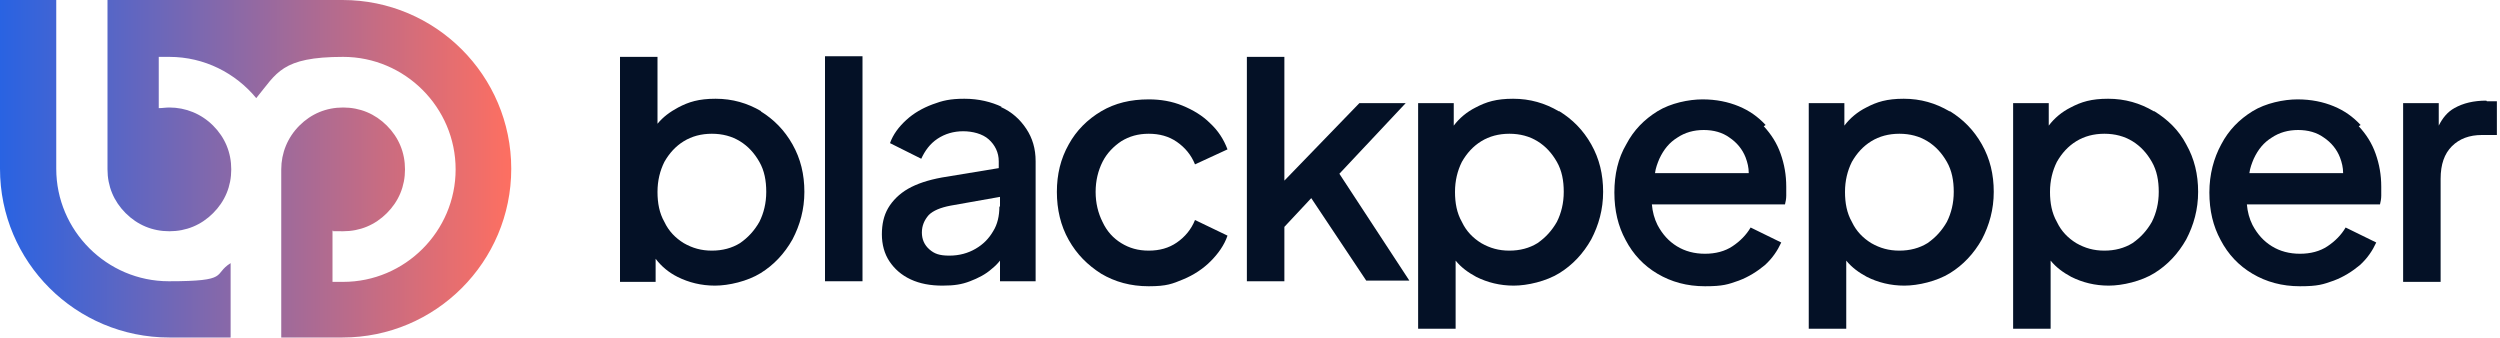
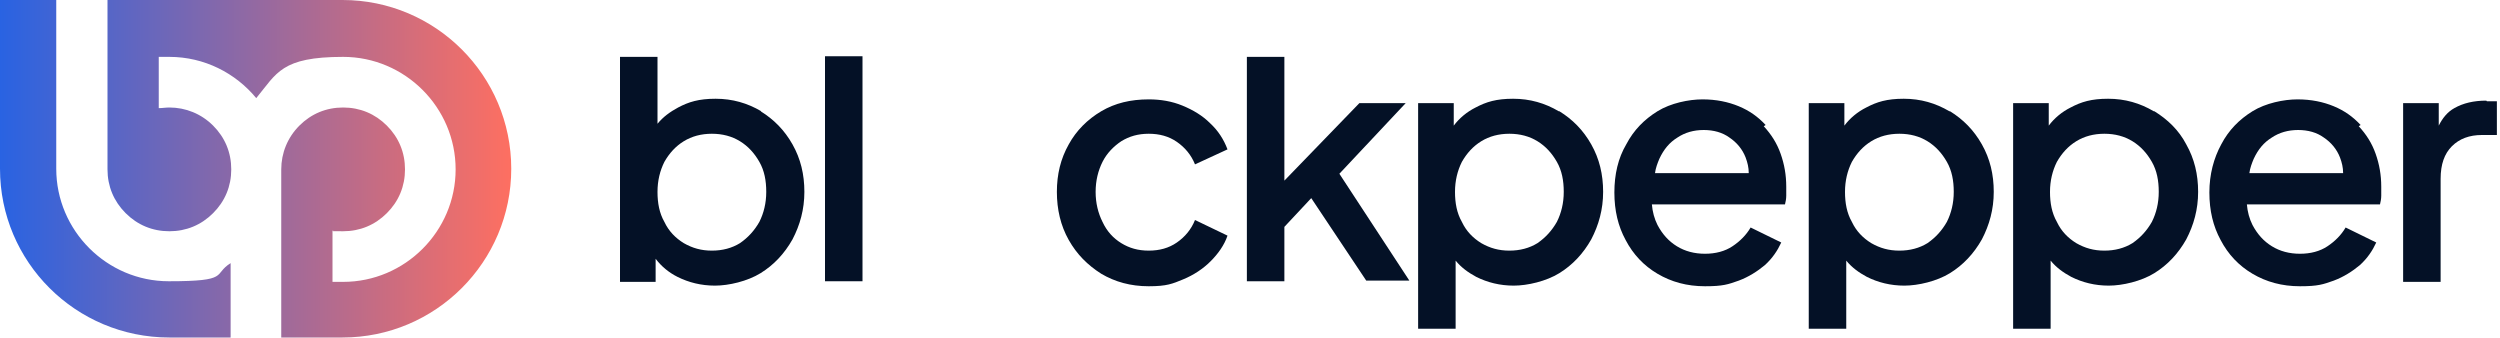
<svg xmlns="http://www.w3.org/2000/svg" version="1.1" viewBox="0 0 400 54">
  <defs>
    <style>
      .cls-1 {
        fill: none;
      }

      .cls-2 {
        fill: url(#linear-gradient);
        fill-rule: evenodd;
      }

      .cls-3 {
        fill: #041126;
      }

      .cls-4 {
        clip-path: url(#clippath);
      }
    </style>
    <clipPath id="clippath">
      <rect class="cls-1" width="399.5" height="54" />
    </clipPath>
    <linearGradient id="linear-gradient" x1="0" y1="29" x2="81.8" y2="29" gradientTransform="translate(0 56) scale(1 -1)" gradientUnits="userSpaceOnUse">
      <stop offset="0" stop-color="#2963e2" />
      <stop offset="1" stop-color="#fe6f61" />
    </linearGradient>
  </defs>
  <g>
    <g id="Layer_1">
      <g class="cls-4">
        <g>
          <g>
            <path class="cls-3" d="M121.8,17.8c-2.2-1.3-4.6-2-7.3-2s-4.3.5-6,1.4c-1.3.7-2.4,1.5-3.3,2.6v-10.7h-6v36h5.7v-3.7c.9,1.2,2.1,2.2,3.5,2.9,1.8.9,3.8,1.4,6,1.4s5.2-.7,7.3-2c2.1-1.3,3.8-3.1,5.1-5.4,1.2-2.3,1.9-4.8,1.9-7.6s-.6-5.3-1.9-7.6c-1.3-2.3-3-4-5.1-5.3ZM121.5,35.5c-.8,1.4-1.8,2.5-3.1,3.4-1.3.8-2.8,1.2-4.5,1.2s-3.1-.4-4.5-1.2c-1.3-.8-2.4-1.9-3.1-3.4-.8-1.4-1.1-3-1.1-4.8s.4-3.4,1.1-4.8c.8-1.4,1.8-2.5,3.1-3.3,1.3-.8,2.8-1.2,4.5-1.2s3.2.4,4.5,1.2c1.3.8,2.3,1.9,3.1,3.3.8,1.4,1.1,3,1.1,4.8s-.4,3.4-1.1,4.8Z" />
-             <path class="cls-3" d="M160.3,17.1c-1.7-.8-3.7-1.3-6-1.3s-3.5.3-5.1.9c-1.6.6-3,1.4-4.2,2.5-1.2,1.1-2.1,2.3-2.6,3.7l5,2.5c.6-1.3,1.4-2.4,2.6-3.2,1.2-.8,2.6-1.2,4.1-1.2s3.1.4,4.1,1.3c1,.9,1.6,2.1,1.6,3.5v1.1l-9.1,1.5c-2.2.4-4,1-5.4,1.8-1.4.8-2.5,1.9-3.2,3.1-.7,1.2-1,2.6-1,4.2s.4,3.1,1.2,4.3c.8,1.2,1.9,2.2,3.4,2.9,1.5.7,3.2,1,5.1,1s3.1-.2,4.4-.7c1.3-.5,2.5-1.1,3.5-2,.5-.4.9-.8,1.3-1.3v3.3h5.7v-19.2c0-2-.5-3.7-1.5-5.2-1-1.5-2.3-2.7-4.1-3.5h0ZM159.9,33.1c0,1.4-.3,2.8-1,3.9-.7,1.2-1.6,2.1-2.8,2.8s-2.6,1.1-4.2,1.1-2.4-.3-3.2-1c-.8-.7-1.2-1.6-1.2-2.7s.4-2,1.1-2.8c.7-.7,1.9-1.2,3.5-1.5l7.9-1.4v1.5Z" />
            <path class="cls-3" d="M179.4,22.6c1.3-.8,2.7-1.2,4.4-1.2s3.2.4,4.5,1.3c1.3.9,2.3,2.1,2.9,3.6l5.2-2.4c-.6-1.6-1.5-3-2.8-4.2-1.2-1.2-2.7-2.1-4.4-2.8-1.7-.7-3.5-1-5.4-1-2.9,0-5.4.6-7.6,1.9-2.2,1.3-4,3.1-5.2,5.3-1.3,2.3-1.9,4.8-1.9,7.6s.6,5.4,1.9,7.7c1.3,2.3,3,4,5.2,5.4,2.2,1.3,4.7,2,7.6,2s3.8-.4,5.5-1.1c1.7-.7,3.2-1.7,4.4-2.9,1.2-1.2,2.2-2.6,2.7-4.1l-5.2-2.5c-.6,1.5-1.6,2.7-2.9,3.6-1.3.9-2.8,1.3-4.5,1.3s-3.1-.4-4.4-1.2c-1.3-.8-2.3-1.9-3-3.4-.7-1.4-1.1-3-1.1-4.8s.4-3.4,1.1-4.8c.7-1.4,1.8-2.5,3-3.3h0Z" />
            <path class="cls-3" d="M224.9,16.5h-7.4l-12,12.4v-12.2h0v-7.6h-6v7.5h0v28.4h6v-8.7l4.3-4.6,8.8,13.2h6.9l-11.2-17.1,10.8-11.5Z" />
            <path class="cls-3" d="M249.4,17.8c-2.2-1.3-4.6-2-7.3-2s-4.3.5-6,1.4c-1.4.7-2.6,1.7-3.5,2.9v-3.6h-5.7v36.1s6,0,6,0v-10.9c.9,1.1,2,1.9,3.3,2.6,1.8.9,3.8,1.4,6,1.4s5.2-.7,7.3-2,3.8-3.1,5.1-5.4c1.2-2.3,1.9-4.8,1.9-7.6s-.6-5.3-1.9-7.6c-1.3-2.3-3-4-5.1-5.3ZM249.1,35.5c-.8,1.4-1.8,2.5-3.1,3.4-1.3.8-2.8,1.2-4.5,1.2s-3.1-.4-4.5-1.2c-1.3-.8-2.4-1.9-3.1-3.4-.8-1.4-1.1-3-1.1-4.8s.4-3.4,1.1-4.8c.8-1.4,1.8-2.5,3.1-3.3,1.3-.8,2.8-1.2,4.5-1.2s3.2.4,4.5,1.2c1.3.8,2.3,1.9,3.1,3.3.8,1.4,1.1,3,1.1,4.8s-.4,3.4-1.1,4.8Z" />
            <path class="cls-3" d="M282.5,20c-1.2-1.3-2.6-2.3-4.3-3-1.7-.7-3.6-1.1-5.8-1.1s-5.1.6-7.2,1.9c-2.1,1.3-3.8,3-5,5.3-1.3,2.2-1.9,4.8-1.9,7.7s.6,5.4,1.8,7.6c1.2,2.3,2.9,4.1,5.1,5.4s4.7,2,7.6,2,3.7-.3,5.4-.9c1.6-.6,3-1.5,4.2-2.5,1.2-1.1,2-2.3,2.6-3.6l-4.9-2.4c-.7,1.2-1.7,2.2-2.9,3-1.2.8-2.7,1.2-4.4,1.2s-3.2-.4-4.5-1.2c-1.3-.8-2.3-1.9-3.1-3.4-.5-1-.8-2.1-.9-3.3h21.3c.1-.4.2-.9.2-1.4s0-1,0-1.4c0-1.9-.3-3.6-.9-5.3-.6-1.7-1.5-3.1-2.7-4.4h0ZM264.8,27.7c.1-.8.4-1.6.7-2.3.7-1.5,1.6-2.6,2.9-3.4,1.2-.8,2.6-1.2,4.2-1.2s3,.4,4.1,1.2c1.2.8,2.1,1.9,2.6,3.2.3.8.5,1.6.5,2.5h-15.1Z" />
            <path class="cls-3" d="M311.9,17.8c-2.2-1.3-4.6-2-7.3-2s-4.3.5-6,1.4c-1.4.7-2.6,1.7-3.5,2.9v-3.6h-5.7v36.1s6,0,6,0v-10.9c.9,1.1,2,1.9,3.3,2.6,1.8.9,3.8,1.4,6,1.4s5.2-.7,7.3-2,3.8-3.1,5.1-5.4c1.2-2.3,1.9-4.8,1.9-7.6s-.6-5.3-1.9-7.6c-1.3-2.3-3-4-5.1-5.3h0ZM311.5,35.5c-.8,1.4-1.8,2.5-3.1,3.4-1.3.8-2.8,1.2-4.5,1.2s-3.1-.4-4.5-1.2c-1.3-.8-2.4-1.9-3.1-3.4-.8-1.4-1.1-3-1.1-4.8s.4-3.4,1.1-4.8c.8-1.4,1.8-2.5,3.1-3.3,1.3-.8,2.8-1.2,4.5-1.2s3.2.4,4.5,1.2c1.3.8,2.3,1.9,3.1,3.3.8,1.4,1.1,3,1.1,4.8s-.4,3.4-1.1,4.8Z" />
            <path class="cls-3" d="M344.6,17.8c-2.2-1.3-4.6-2-7.3-2s-4.3.5-6,1.4c-1.4.7-2.6,1.7-3.5,2.9v-3.6h-5.7v36.1s6,0,6,0v-10.9c.9,1.1,2,1.9,3.3,2.6,1.8.9,3.8,1.4,6,1.4s5.2-.7,7.3-2c2.1-1.3,3.8-3.1,5.1-5.4,1.2-2.3,1.9-4.8,1.9-7.6s-.6-5.3-1.9-7.6c-1.2-2.3-3-4-5.1-5.3ZM344.3,35.5c-.8,1.4-1.8,2.5-3.1,3.4-1.3.8-2.8,1.2-4.5,1.2s-3.1-.4-4.5-1.2c-1.3-.8-2.4-1.9-3.1-3.4-.8-1.4-1.1-3-1.1-4.8s.4-3.4,1.1-4.8c.8-1.4,1.8-2.5,3.1-3.3,1.3-.8,2.8-1.2,4.5-1.2s3.2.4,4.5,1.2c1.3.8,2.3,1.9,3.1,3.3.8,1.4,1.1,3,1.1,4.8s-.4,3.4-1.1,4.8Z" />
            <path class="cls-3" d="M377.7,20c-1.2-1.3-2.6-2.3-4.3-3s-3.6-1.1-5.8-1.1-5.1.6-7.2,1.9c-2.1,1.3-3.8,3-5,5.3-1.2,2.2-1.9,4.8-1.9,7.7s.6,5.4,1.8,7.6c1.2,2.3,2.9,4.1,5.1,5.4,2.2,1.3,4.7,2,7.6,2s3.7-.3,5.4-.9c1.6-.6,3-1.5,4.2-2.5,1.2-1.1,2-2.3,2.6-3.6l-4.9-2.4c-.7,1.2-1.7,2.2-2.9,3-1.2.8-2.7,1.2-4.4,1.2s-3.2-.4-4.5-1.2c-1.3-.8-2.3-1.9-3.1-3.4-.5-1-.8-2.1-.9-3.3h21.3c.1-.4.2-.9.2-1.4s0-1,0-1.4c0-1.9-.3-3.6-.9-5.3-.6-1.7-1.5-3.1-2.7-4.4h0ZM359.9,27.7c.1-.8.4-1.6.7-2.3.7-1.5,1.6-2.6,2.9-3.4,1.2-.8,2.6-1.2,4.2-1.2s3,.4,4.1,1.2c1.2.8,2.1,1.9,2.6,3.2.3.8.5,1.6.5,2.5h-15.1Z" />
            <path class="cls-3" d="M397.8,16.1c-2,0-3.7.4-5.1,1.2-1.1.6-1.9,1.6-2.5,2.8v-3.6h-5.7v28.6h6v-16.5c0-2.3.6-4,1.8-5.2,1.2-1.2,2.8-1.8,4.8-1.8h2.5v-5.4h-1.7,0Z" />
            <path class="cls-3" d="M132,16.4h0v28.6h6v-28.4h0v-7.6h-6v7.3Z" />
          </g>
          <path class="cls-2" d="M9,26.1c0,.3,0,.6,0,.9h0c0,9.9,8.1,18,18,18s7-1.1,9.9-2.9v11.9h-9.8C12.1,54,0,41.9,0,27V0h9v26.1ZM17.1,0h37.7c14.9,0,27,12.1,27,27s-12.1,27-27,27h-9.8v-9.1s0-17,0-17c0-.1,0-.2,0-.3,0,0,0-.2,0-.3v-.2h0s0,0,0,0c0-2.6,1-5.1,2.9-7,1.9-1.9,4.3-2.9,7-2.9s5.1,1,7,2.9c1.9,1.9,2.9,4.3,2.9,7s-1,5.1-2.9,7c-1.9,1.9-4.3,2.9-7,2.9s-1.1,0-1.7-.1v8.2c.6,0,1.1,0,1.7,0,9.9,0,18-8.1,18-18s-8.1-18-18-18-10.6,2.6-13.9,6.6c-3.3-4-8.3-6.6-13.9-6.6s-1.2,0-1.7,0h0v8.2c.6,0,1.1-.1,1.7-.1,2.6,0,5.1,1,7,2.9,1.9,1.9,2.9,4.3,2.9,7s-1,5.1-2.9,7c-1.9,1.9-4.3,2.9-7,2.9s-5.1-1-7-2.9c-1.9-1.9-2.9-4.3-2.9-7h0c0,0,0-.4,0-.4V0Z" />
        </g>
      </g>
    </g>
  </g>
</svg>